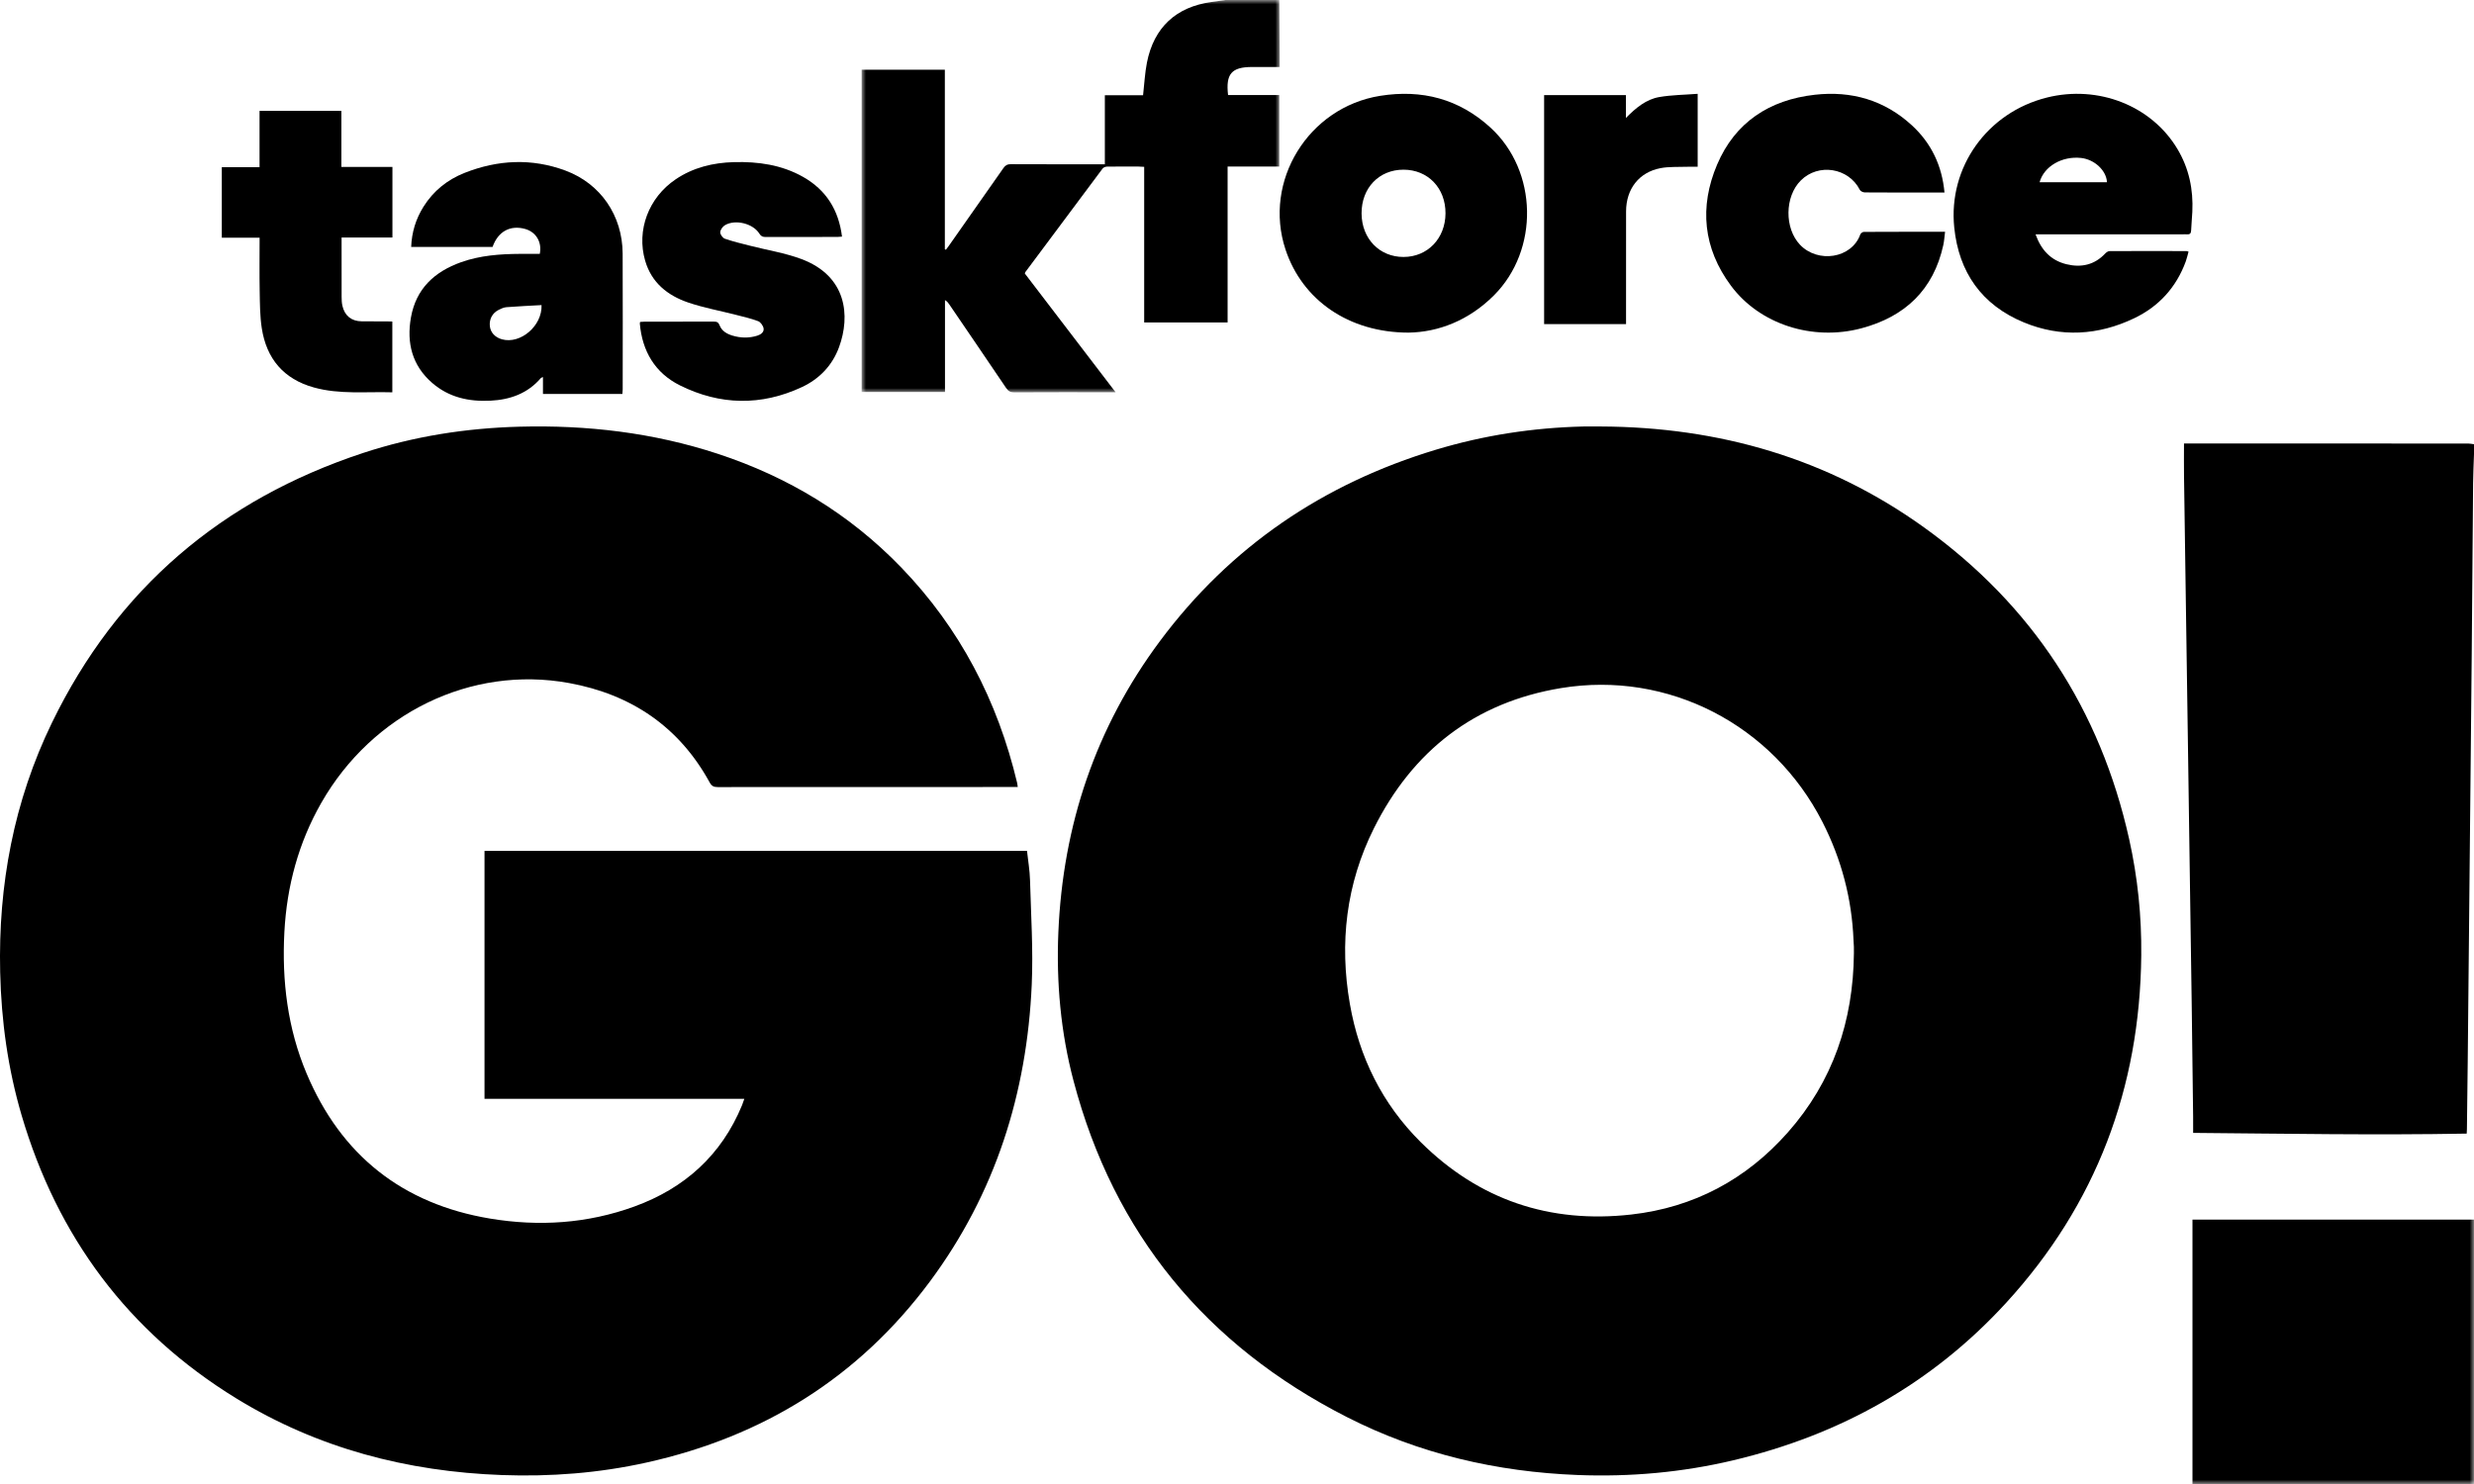
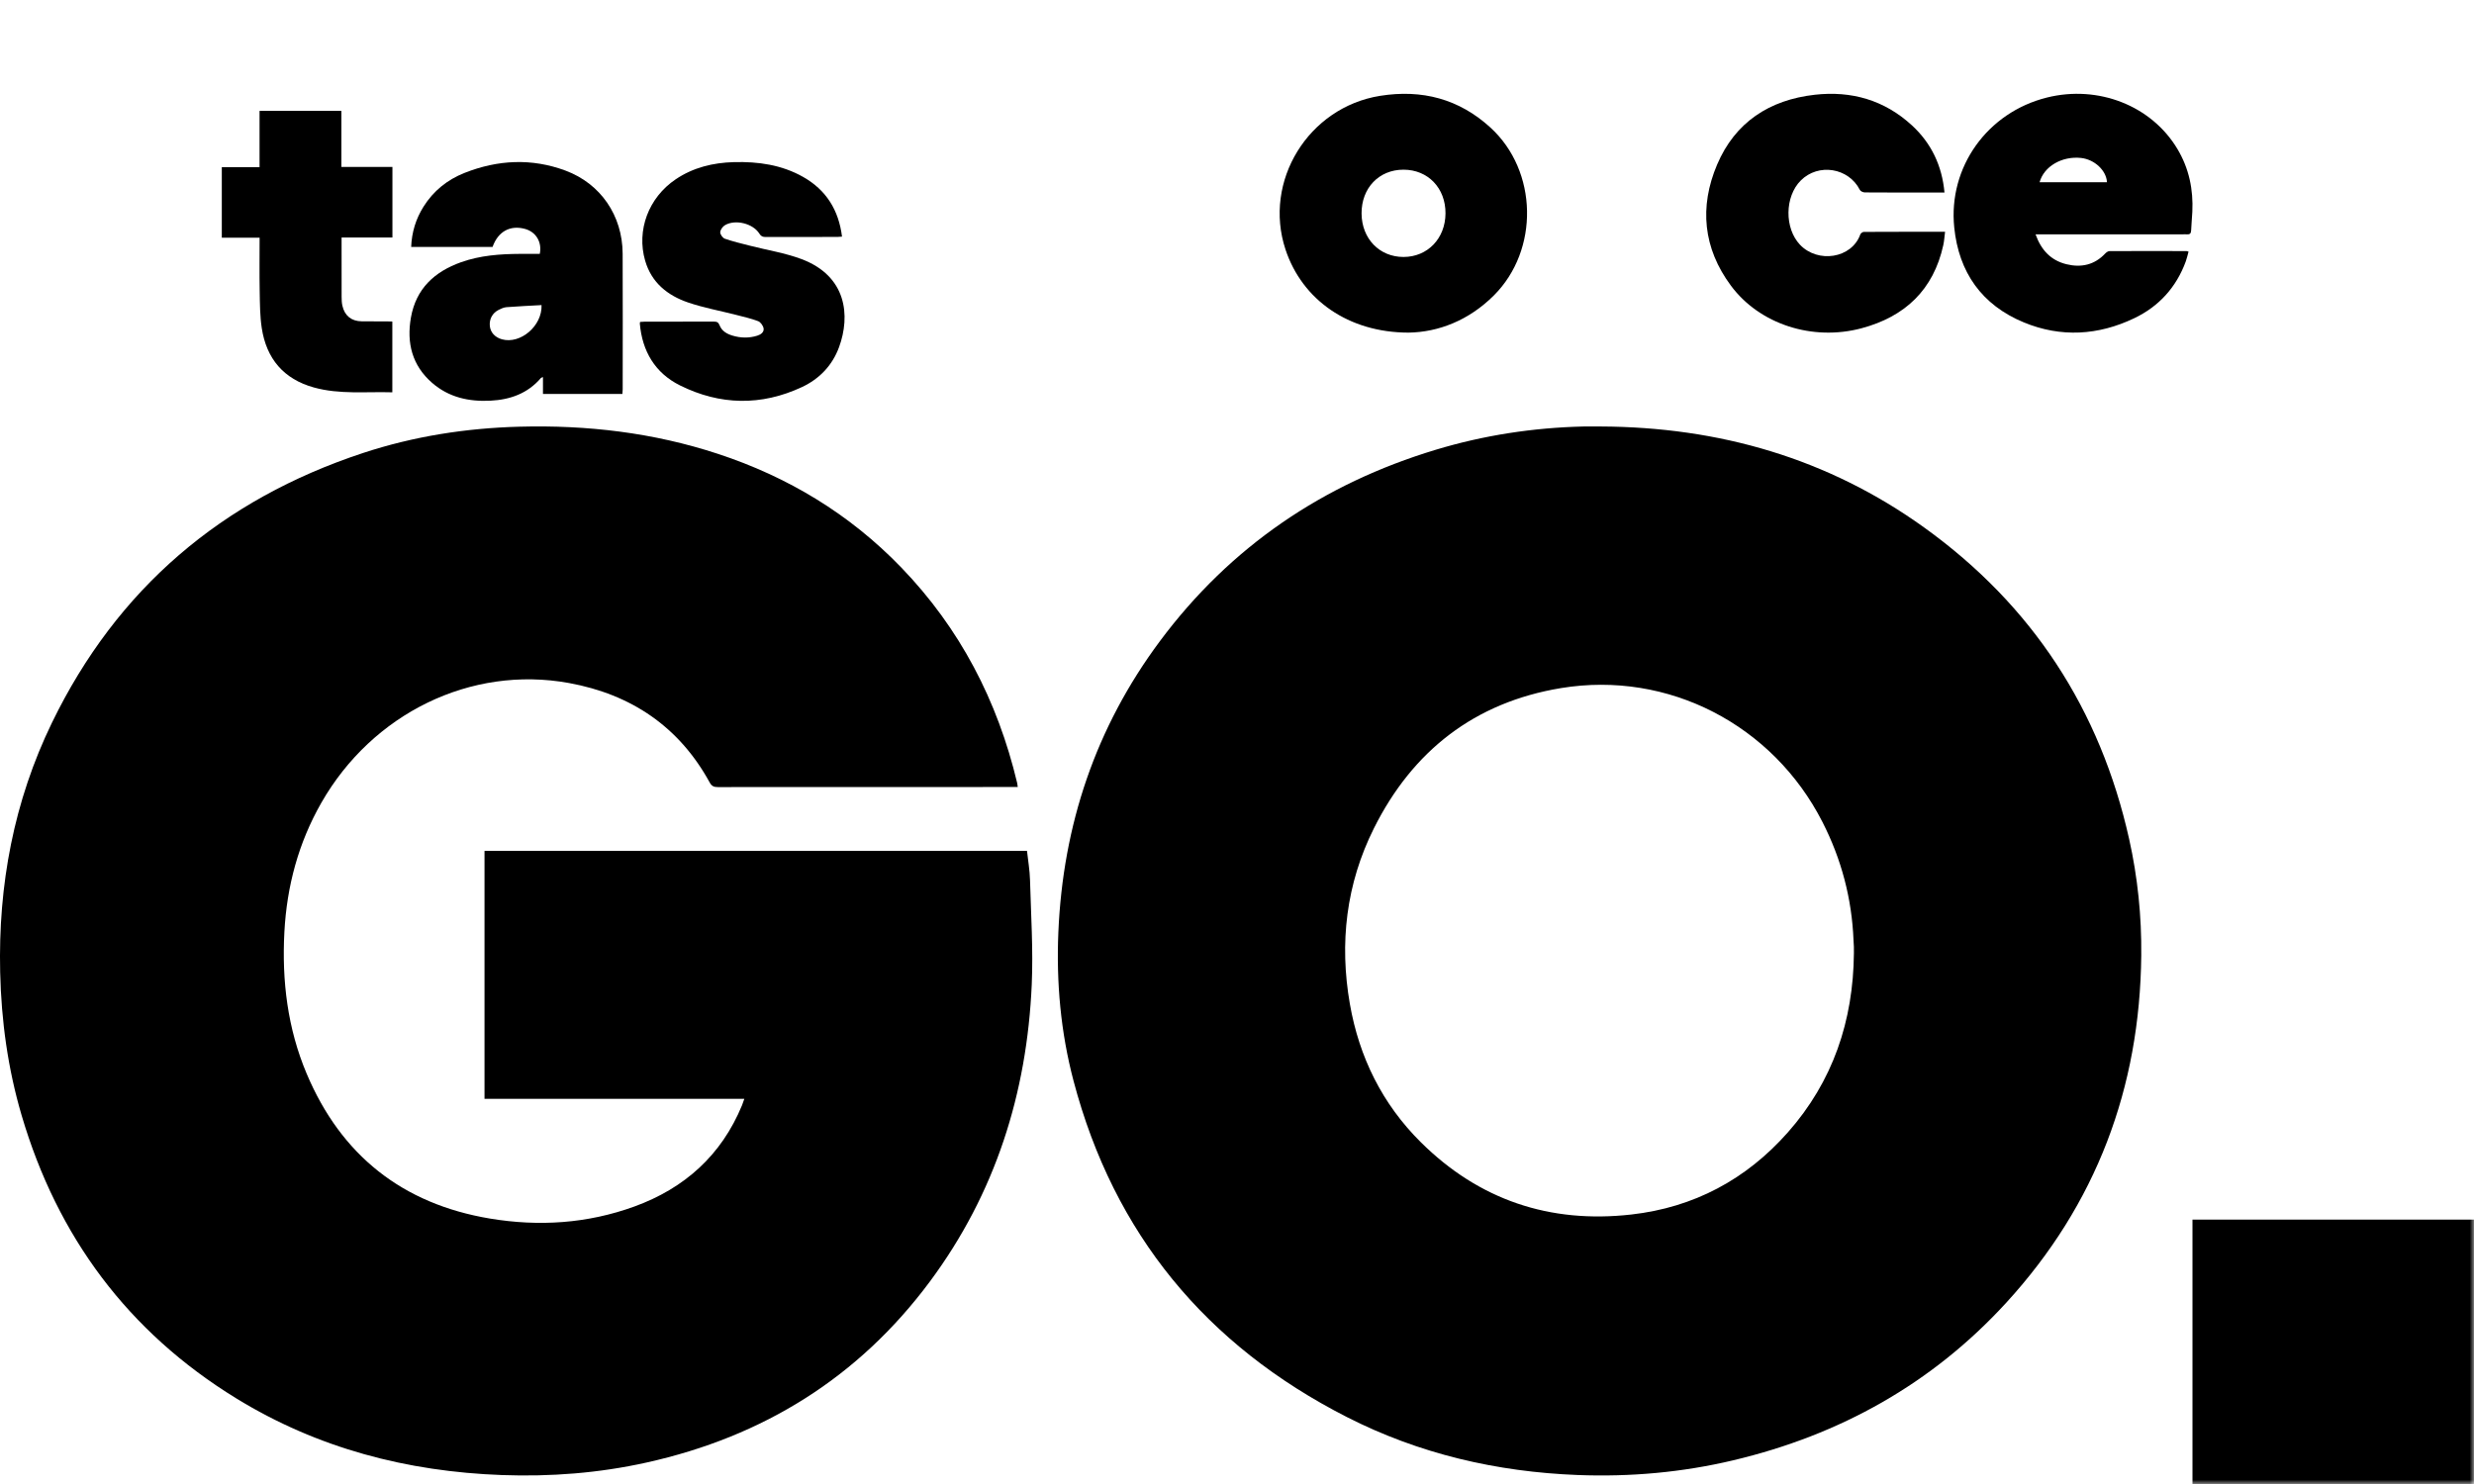
<svg xmlns="http://www.w3.org/2000/svg" xmlns:xlink="http://www.w3.org/1999/xlink" width="290px" height="174px" viewBox="0 0 290 174" version="1.1">
  <title>plaatje_taskforce_go@3x</title>
  <defs>
-     <polygon id="path-1" points="0 0 49 0 49 46 0 46" />
    <polygon id="path-3" points="0 174 290 174 290 0 0 0" />
  </defs>
  <g id="NMUV" stroke="none" stroke-width="1" fill="none" fill-rule="evenodd">
    <g id="Home-uitgebreid-02" transform="translate(-1003, -3779)">
      <g id="plaatje_taskforce_go" transform="translate(1003, 3779)">
-         <path d="M290,53.246 C289.964,54.383 289.905,55.519 289.895,56.656 C289.835,63.306 289.79,69.956 289.734,76.607 C289.701,80.588 289.657,84.57 289.618,88.552 C289.579,92.534 289.54,96.515 289.501,100.498 C289.461,104.46 289.423,108.423 289.384,112.385 C289.344,116.406 289.308,120.426 289.265,124.447 C289.238,127.095 289.203,129.742 289.17,132.39 C289.169,132.524 289.159,132.656 289.146,132.916 C278.479,133.109 267.83,132.921 257.078,132.832 C257.078,132.167 257.084,131.535 257.076,130.905 C257.022,126.498 256.971,122.091 256.909,117.685 C256.836,112.37 256.753,107.055 256.676,101.741 C256.608,97.064 256.542,92.387 256.474,87.71 C256.397,82.396 256.319,77.082 256.24,71.768 C256.162,66.434 256.081,61.1 256.008,55.766 C255.991,54.535 256.006,53.305 256.006,52 L256.619,52 C267.517,52 278.416,52 289.315,52.004 C289.543,52.004 289.772,52.058 290,52.086 L290,53.246 Z" id="Fill-1" fill="#000000" />
        <g id="Group-5" transform="translate(101, 0)">
          <mask id="mask-2" fill="white">
            <use xlink:href="#path-1" />
          </mask>
          <g id="Clip-4" />
          <path d="M48.958,-0 C48.972,2.248 48.986,4.496 48.999,6.744 C49.001,7.093 48.999,7.441 48.999,7.856 C47.876,7.856 46.813,7.856 45.748,7.856 C43.369,7.857 42.665,8.664 42.952,11.141 L48.955,11.141 L48.955,19.525 L42.899,19.525 L42.899,37.805 L33.12,37.805 L33.12,19.562 C32.861,19.549 32.656,19.53 32.45,19.529 C31.225,19.527 30.001,19.519 28.776,19.537 C28.596,19.54 28.348,19.626 28.248,19.761 C25.217,23.805 22.2,27.86 19.182,31.913 C19.16,31.942 19.156,31.983 19.128,32.067 C22.635,36.656 26.158,41.266 29.766,45.988 L29.071,45.988 C25.338,45.988 21.604,45.978 17.871,46 C17.421,46.003 17.176,45.847 16.933,45.487 C14.728,42.22 12.505,38.966 10.287,35.708 C10.16,35.521 10.029,35.337 9.77,35.187 L9.77,45.957 L0,45.957 L0,8.175 L9.754,8.175 L9.754,29.225 C9.796,29.245 9.838,29.263 9.88,29.283 C9.999,29.123 10.123,28.967 10.236,28.804 C12.369,25.771 14.504,22.741 16.625,19.7 C16.847,19.382 17.076,19.248 17.473,19.251 C20.914,19.268 24.356,19.261 27.797,19.261 L28.51,19.261 L28.51,11.167 L32.99,11.167 C33.141,9.842 33.201,8.569 33.444,7.334 C34.258,3.217 36.859,0.807 40.993,0.238 C41.549,0.162 42.103,0.079 42.658,-0 L48.958,-0 Z" id="Fill-3" fill="#000000" mask="url(#mask-2)" />
        </g>
        <path d="M119.302,92.277 L118.663,92.277 C107.154,92.277 95.645,92.275 84.135,92.286 C83.682,92.286 83.425,92.178 83.189,91.747 C79.604,85.2 73.987,81.418 66.71,80.087 C55.173,77.978 43.639,83.677 37.671,94.118 C34.986,98.817 33.623,103.893 33.335,109.274 C33.029,114.997 33.706,120.581 35.945,125.886 C39.976,135.442 47.157,141.162 57.441,142.878 C63.176,143.834 68.859,143.465 74.353,141.468 C80.255,139.323 84.569,135.444 86.98,129.592 C87.067,129.382 87.135,129.162 87.249,128.84 L72.026,128.84 L56.794,128.84 L56.794,99.77 L120.385,99.77 C120.506,100.896 120.708,102.042 120.738,103.192 C120.851,107.275 121.119,111.37 120.94,115.442 C120.379,128.18 116.677,139.921 109.009,150.249 C100.653,161.502 89.464,168.449 75.779,171.485 C70.199,172.723 64.544,173.158 58.842,172.951 C47.714,172.547 37.234,169.816 27.706,163.967 C15.001,156.168 6.722,144.99 2.535,130.776 C0.922,125.303 0.153,119.698 0.02,113.997 C-0.218,103.765 1.617,93.94 6.103,84.71 C13.72,69.04 25.982,58.584 42.548,53.116 C48.494,51.154 54.632,50.196 60.895,50.03 C68.817,49.818 76.584,50.726 84.131,53.206 C92.373,55.913 99.593,60.276 105.619,66.513 C112.528,73.666 116.936,82.172 119.229,91.795 C119.26,91.926 119.27,92.061 119.302,92.277" id="Fill-6" fill="#000000" />
        <path d="M217.313,111.768 C217.313,111.516 217.319,111.264 217.311,111.012 C217.304,110.761 217.279,110.51 217.269,110.258 C217.073,105.369 215.856,100.75 213.628,96.383 C207.814,84.983 195.556,78.608 182.981,80.679 C172.845,82.351 165.584,88.042 161.05,97.115 C157.793,103.634 156.984,110.571 158.231,117.718 C159.319,123.951 162.024,129.437 166.542,133.922 C173.364,140.695 181.664,143.485 191.221,142.403 C198.563,141.572 204.693,138.286 209.562,132.782 C214.863,126.787 217.241,119.686 217.313,111.768 M187.622,50.006 C201.502,50.063 214.276,53.736 225.571,61.865 C238.23,70.975 246.185,83.208 249.573,98.365 C250.579,102.865 251.043,107.427 250.997,112.03 C250.839,127.556 245.719,141.219 235.174,152.739 C226.485,162.231 215.697,168.253 203.163,171.223 C197.171,172.644 191.084,173.183 184.935,172.946 C175.441,172.578 166.353,170.47 157.883,166.153 C141.365,157.734 130.572,144.647 125.844,126.753 C124.335,121.04 123.809,115.198 124.06,109.302 C124.595,96.741 128.43,85.283 135.982,75.15 C144.218,64.098 155.088,56.724 168.304,52.732 C173.931,51.033 179.696,50.151 185.575,50.008 C186.257,49.991 186.94,50.006 187.622,50.006" id="Fill-8" fill="#000000" />
        <mask id="mask-4" fill="white">
          <use xlink:href="#path-3" />
        </mask>
        <g id="Clip-11" />
        <polygon id="Fill-10" fill="#000000" mask="url(#mask-4)" points="257 174 290 174 290 143 257 143" />
        <path d="M63.48,35.772 C62.109,35.849 60.738,35.911 59.371,36.016 C59.059,36.04 58.741,36.185 58.455,36.33 C57.709,36.71 57.338,37.42 57.418,38.232 C57.492,38.976 58.026,39.56 58.841,39.786 C60.994,40.383 63.572,38.225 63.48,35.772 M63.272,29.766 C63.555,28.395 62.835,27.204 61.567,26.847 C59.814,26.354 58.379,27.134 57.737,28.955 L48.197,28.955 C48.264,27.231 48.744,25.669 49.638,24.242 C50.8,22.385 52.436,21.072 54.447,20.275 C58.35,18.73 62.328,18.529 66.284,20.001 C70.42,21.541 72.963,25.289 72.986,29.731 C73.013,35.037 72.992,40.344 72.991,45.652 C72.991,45.82 72.97,45.989 72.956,46.191 L63.646,46.191 L63.646,44.21 C63.52,44.267 63.442,44.278 63.404,44.323 C61.847,46.139 59.807,46.864 57.497,46.981 C54.961,47.111 52.604,46.593 50.642,44.882 C48.309,42.847 47.645,40.211 48.168,37.235 C48.765,33.841 50.938,31.853 54.043,30.745 C56.278,29.949 58.603,29.78 60.948,29.767 C61.728,29.762 62.509,29.766 63.272,29.766" id="Fill-12" fill="#000000" mask="url(#mask-4)" />
        <path d="M239.079,21.368 L246.978,21.368 C246.907,19.984 245.515,18.694 243.944,18.521 C241.707,18.276 239.588,19.507 239.079,21.368 M238.605,27.475 C239.266,29.325 240.404,30.533 242.229,30.981 C243.957,31.404 245.514,31.065 246.77,29.725 C246.899,29.587 247.111,29.443 247.285,29.442 C250.29,29.428 253.294,29.434 256.298,29.439 C256.353,29.439 256.407,29.468 256.538,29.507 C256.43,29.893 256.349,30.283 256.213,30.654 C255.107,33.68 253.068,35.932 250.161,37.319 C245.953,39.329 241.574,39.592 237.245,37.807 C232.29,35.762 229.61,31.922 229.074,26.672 C228.352,19.588 232.957,13.178 239.938,11.437 C245.962,9.935 252.204,12.393 255.236,17.469 C256.596,19.744 257.107,22.22 256.982,24.838 C256.947,25.569 256.869,26.297 256.842,27.027 C256.829,27.384 256.675,27.507 256.337,27.476 C256.182,27.462 256.025,27.475 255.868,27.475 C250.406,27.475 244.943,27.475 239.48,27.475 C239.23,27.475 238.98,27.475 238.605,27.475" id="Fill-13" fill="#000000" mask="url(#mask-4)" />
        <path d="M164.513,19.895 C161.639,19.896 159.583,22.048 159.602,25.034 C159.62,27.981 161.698,30.133 164.522,30.129 C167.339,30.126 169.423,27.962 169.44,25.023 C169.458,22.051 167.383,19.893 164.513,19.895 M165.106,39 C158.069,38.992 152.644,35.164 150.687,29.26 C148.032,21.247 153.356,12.582 161.78,11.236 C166.683,10.453 171.042,11.598 174.72,14.968 C180.275,20.058 180.44,29.314 175.113,34.637 C172.18,37.567 168.618,38.948 165.106,39" id="Fill-14" fill="#000000" mask="url(#mask-4)" />
        <path d="M227.932,22.573 L226.076,22.573 C223.579,22.573 221.082,22.58 218.584,22.56 C218.387,22.558 218.091,22.423 218.011,22.266 C216.697,19.667 213.146,19.094 211.081,21.166 C209.194,23.058 209.164,26.767 210.991,28.692 C213.083,30.896 217.047,30.319 218.064,27.486 C218.112,27.352 218.333,27.191 218.474,27.19 C221.612,27.174 224.75,27.177 228,27.177 C227.927,27.737 227.899,28.249 227.79,28.744 C226.644,33.97 223.313,37.131 218.192,38.493 C212.452,40.02 206.26,38.023 202.898,33.496 C199.638,29.104 199.172,24.25 201.28,19.295 C203.382,14.354 207.389,11.712 212.726,11.11 C217.031,10.623 220.895,11.741 224.106,14.691 C226.395,16.793 227.641,19.433 227.932,22.573" id="Fill-15" fill="#000000" mask="url(#mask-4)" />
        <path d="M75.034,37.747 C75.206,37.736 75.376,37.717 75.548,37.716 C78.255,37.715 80.963,37.721 83.67,37.708 C84.029,37.706 84.214,37.788 84.352,38.147 C84.608,38.806 85.189,39.145 85.842,39.344 C86.814,39.64 87.796,39.663 88.772,39.356 C89.195,39.224 89.577,38.939 89.508,38.507 C89.456,38.188 89.156,37.767 88.864,37.655 C88.016,37.334 87.12,37.134 86.238,36.908 C84.376,36.43 82.47,36.086 80.658,35.467 C78.241,34.641 76.368,33.137 75.623,30.564 C74.589,26.996 76.02,23.176 79.195,21.029 C81.258,19.636 83.578,19.075 86.033,19.009 C88.874,18.933 91.635,19.324 94.146,20.747 C96.855,22.283 98.313,24.643 98.7,27.745 C98.496,27.759 98.329,27.78 98.161,27.78 C95.356,27.782 92.551,27.775 89.745,27.789 C89.396,27.791 89.203,27.699 89.009,27.389 C88.265,26.207 86.225,25.691 84.998,26.391 C84.722,26.547 84.441,26.932 84.425,27.226 C84.411,27.48 84.717,27.904 84.972,27.992 C85.939,28.325 86.942,28.562 87.936,28.816 C89.927,29.326 91.987,29.651 93.902,30.36 C99.282,32.353 99.692,37.038 98.357,40.691 C97.572,42.841 96.054,44.427 93.999,45.387 C89.227,47.616 84.398,47.521 79.71,45.19 C76.78,43.734 75.283,41.18 75.001,37.945 C74.996,37.892 75.018,37.836 75.034,37.747" id="Fill-16" fill="#000000" mask="url(#mask-4)" />
        <path d="M45.988,45.999 C42.892,45.905 39.801,46.271 36.781,45.428 C33.257,44.446 31.232,42.067 30.682,38.458 C30.469,37.055 30.467,35.612 30.441,34.186 C30.403,32.102 30.431,30.015 30.431,27.872 L26,27.872 L26,19.606 L30.424,19.606 L30.424,13 L40.017,13 L40.017,19.571 L46,19.571 L46,27.848 L40.04,27.848 C40.04,28.112 40.04,28.301 40.04,28.49 C40.04,30.597 40.036,32.704 40.044,34.81 C40.045,35.156 40.059,35.51 40.134,35.845 C40.396,37.019 41.19,37.66 42.385,37.674 C43.553,37.689 44.72,37.685 45.887,37.69 C45.906,37.69 45.924,37.697 45.988,37.71 L45.988,45.999 Z" id="Fill-17" fill="#000000" mask="url(#mask-4)" />
-         <path d="M190.604,38 L181,38 L181,11.15 L190.587,11.15 L190.587,13.83 C191.77,12.628 192.976,11.641 194.5,11.379 C195.963,11.128 197.466,11.119 199,11 L199,19.553 C198.557,19.553 198.122,19.539 197.688,19.555 C196.673,19.593 195.637,19.526 194.648,19.714 C192.126,20.197 190.613,22.148 190.607,24.784 C190.598,28.929 190.604,33.073 190.604,37.218 C190.604,37.453 190.604,37.688 190.604,38" id="Fill-18" fill="#000000" mask="url(#mask-4)" />
      </g>
    </g>
  </g>
</svg>